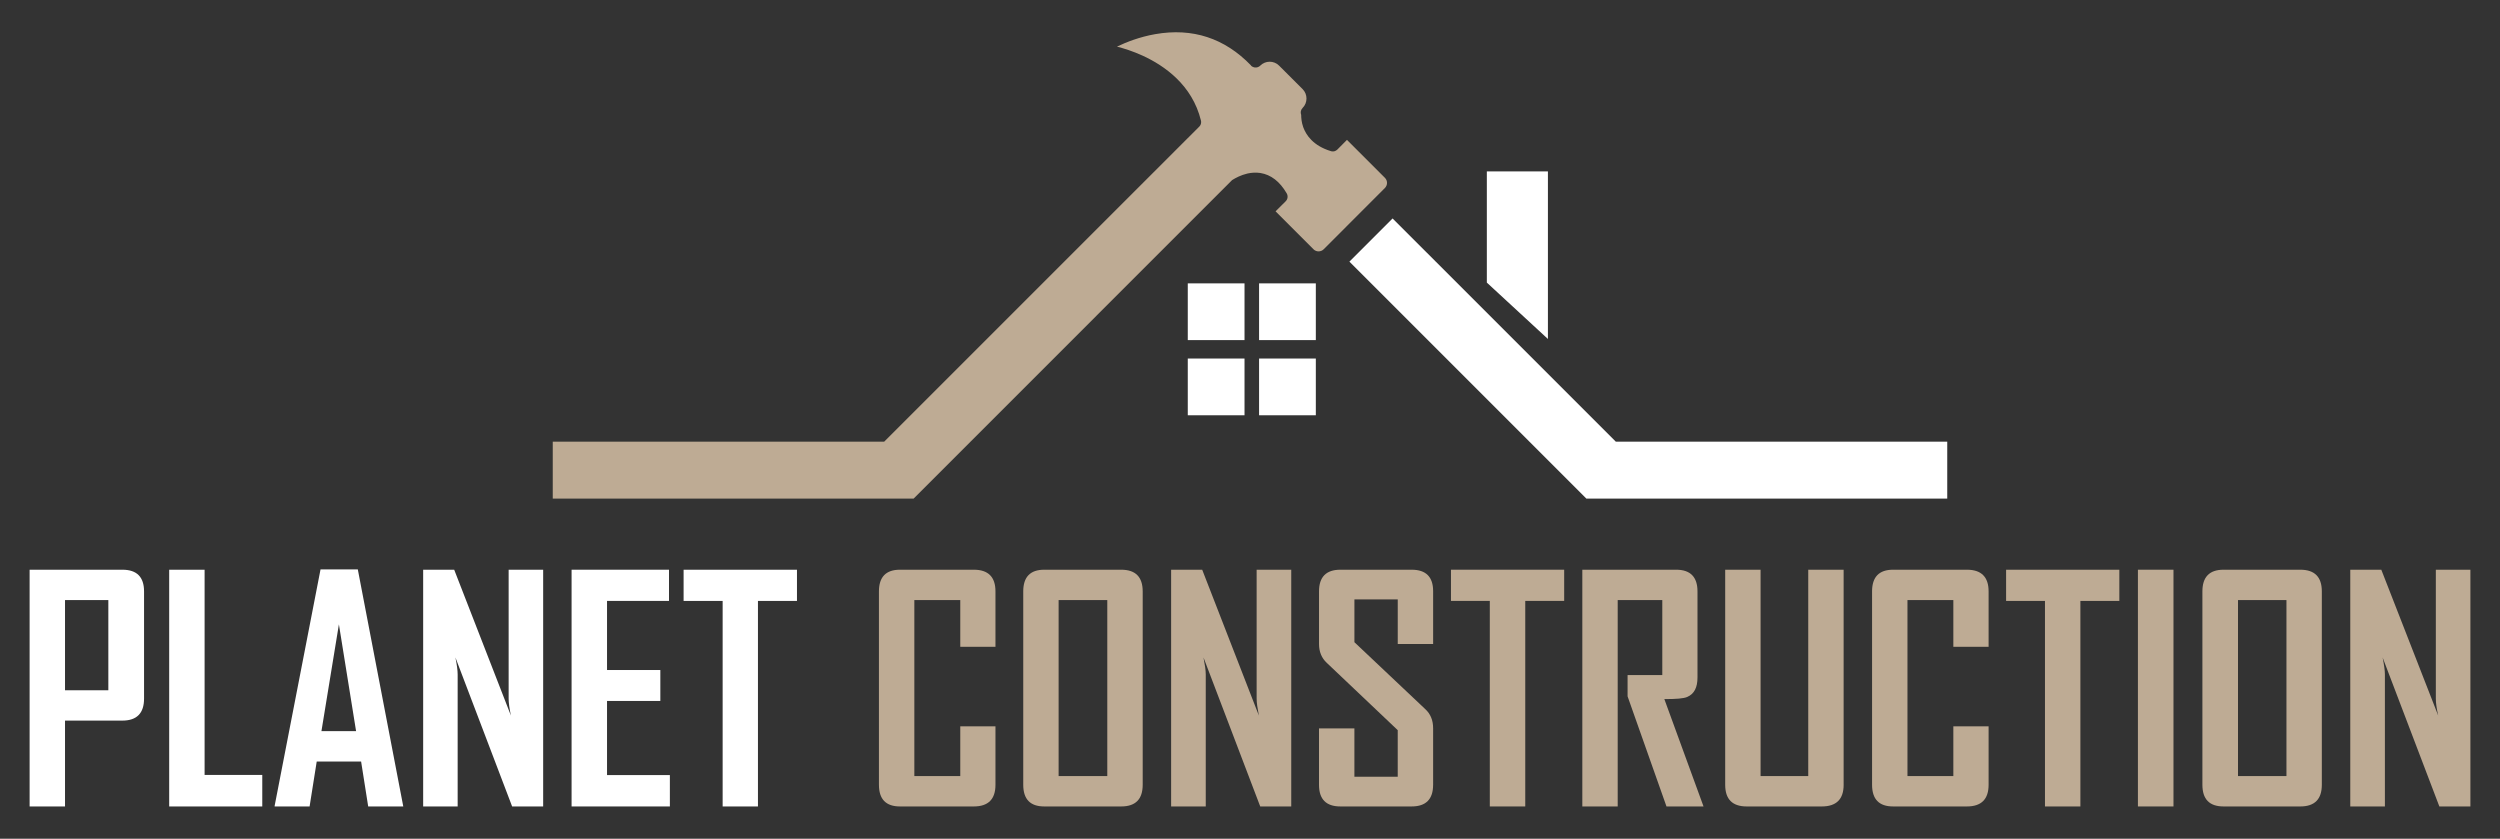
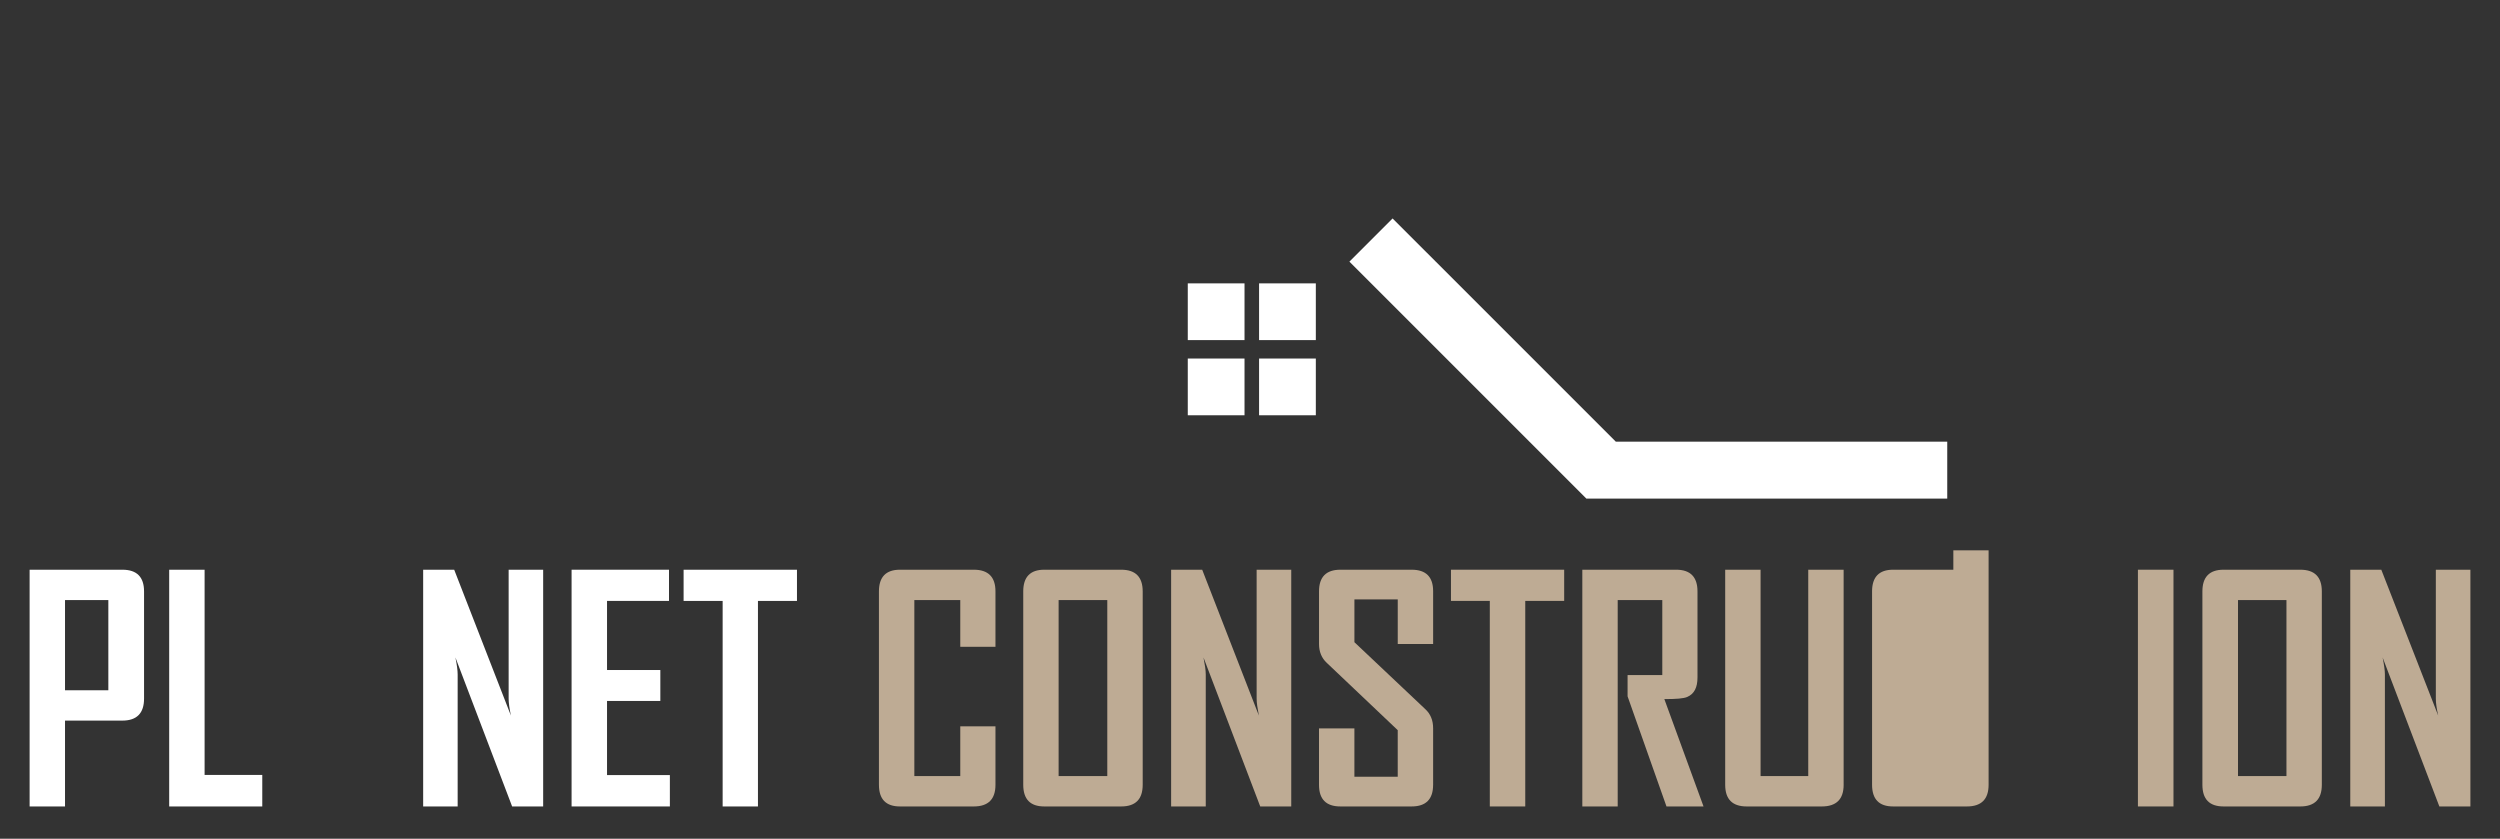
<svg xmlns="http://www.w3.org/2000/svg" version="1.1" id="Calque_1" x="0px" y="0px" width="155px" height="52px" viewBox="0 0 155 52" enable-background="new 0 0 155 52" xml:space="preserve">
  <rect x="0" y="0" width="155" height="52" fill="#333333" stroke="none" />
  <g>
    <g>
      <path fill="#FFFFFF" d="M8.931,43.316c0,0.902-0.448,1.361-1.343,1.361H4.031V50H1.836V35.322h5.752    c0.895,0,1.343,0.451,1.343,1.342V43.316z M6.717,42.797v-5.592H4.031v5.592H6.717z" />
      <path fill="#FFFFFF" d="M16.261,50h-5.771V35.322h2.195v12.723h3.576V50z" />
-       <path fill="#FFFFFF" d="M25.003,50h-2.175l-0.439-2.787h-2.752L19.195,50h-2.168v-0.035l2.846-14.662h2.311L25.003,50z     M22.077,45.332l-1.065-6.623l-1.083,6.623H22.077z" />
      <path fill="#FFFFFF" d="M33.676,50h-1.924l-3.516-9.238c0.09,0.451,0.139,0.797,0.139,1.063V50h-2.139V35.322h1.924l3.517,9.045    c-0.095-0.451-0.141-0.795-0.141-1.051v-7.994h2.14V50z" />
      <path fill="#FFFFFF" d="M41.533,50h-6.095V35.322h6.04v1.934h-3.842v4.285h3.305v1.918h-3.305v4.596h3.896V50z" />
      <path fill="#FFFFFF" d="M49.412,37.256h-2.419V50h-2.189V37.256h-2.421v-1.934h7.029V37.256z" />
      <path fill="#BEAB94" d="M61.719,48.656c0,0.896-0.447,1.344-1.342,1.344h-4.579c-0.869,0-1.304-0.447-1.304-1.344V36.664    c0-0.891,0.435-1.342,1.304-1.342h4.579c0.895,0,1.342,0.451,1.342,1.342V40.1h-2.182v-2.895h-2.848v10.91h2.848v-3.084h2.182    V48.656z" />
      <path fill="#BEAB94" d="M70.847,48.656c0,0.896-0.444,1.344-1.333,1.344h-4.771c-0.868,0-1.302-0.447-1.302-1.344V36.664    c0-0.891,0.434-1.342,1.302-1.342h4.771c0.889,0,1.333,0.451,1.333,1.342V48.656z M68.652,48.115v-10.91h-3.018v10.91H68.652z" />
      <path fill="#BEAB94" d="M80.057,50h-1.923l-3.518-9.238c0.089,0.451,0.141,0.797,0.141,1.063V50h-2.147V35.322h1.926l3.515,9.045    c-0.088-0.451-0.14-0.795-0.14-1.051v-7.994h2.146V50z" />
      <path fill="#BEAB94" d="M88.853,48.656c0,0.896-0.444,1.344-1.333,1.344h-4.417c-0.884,0-1.325-0.447-1.325-1.344V45.16h2.195    v2.998h2.686V45.27l-4.396-4.17c-0.321-0.297-0.484-0.691-0.484-1.172v-3.264c0-0.891,0.441-1.342,1.325-1.342h4.417    c0.889,0,1.333,0.445,1.333,1.332v3.273h-2.194v-2.764h-2.686v2.654l4.396,4.152c0.323,0.297,0.484,0.691,0.484,1.189V48.656z" />
      <path fill="#BEAB94" d="M96.978,37.256h-2.412V50h-2.198V37.256h-2.408v-1.934h7.019V37.256z" />
      <path fill="#BEAB94" d="M105.619,50h-2.297l-2.412-6.826v-1.32h2.152v-4.648h-2.765V50h-2.193V35.322h5.818    c0.881,0,1.322,0.451,1.322,1.342v5.338c0,0.623-0.201,1.018-0.628,1.205c-0.223,0.104-0.702,0.137-1.427,0.137L105.619,50z" />
      <path fill="#BEAB94" d="M114.306,48.656c0,0.896-0.453,1.344-1.353,1.344h-4.659c-0.887,0-1.332-0.447-1.332-1.344V35.322h2.194    v12.793h2.955V35.322h2.194V48.656z" />
-       <path fill="#BEAB94" d="M123.293,48.656c0,0.896-0.449,1.344-1.344,1.344h-4.578c-0.868,0-1.303-0.447-1.303-1.344V36.664    c0-0.891,0.435-1.342,1.303-1.342h4.578c0.895,0,1.344,0.451,1.344,1.342V40.1h-2.186v-2.895h-2.844v10.91h2.844v-3.084h2.186    V48.656z" />
-       <path fill="#BEAB94" d="M131.398,37.256h-2.414V50h-2.196V37.256h-2.41v-1.934h7.021V37.256z" />
+       <path fill="#BEAB94" d="M123.293,48.656c0,0.896-0.449,1.344-1.344,1.344h-4.578c-0.868,0-1.303-0.447-1.303-1.344V36.664    c0-0.891,0.435-1.342,1.303-1.342h4.578c0.895,0,1.344,0.451,1.344,1.342V40.1h-2.186v-2.895h-2.844h2.844v-3.084h2.186    V48.656z" />
      <path fill="#BEAB94" d="M134.756,50h-2.205V35.322h2.205V50z" />
      <path fill="#BEAB94" d="M143.953,48.656c0,0.896-0.445,1.344-1.334,1.344h-4.756c-0.879,0-1.314-0.447-1.314-1.344V36.664    c0-0.891,0.436-1.342,1.314-1.342h4.756c0.889,0,1.334,0.451,1.334,1.342V48.656z M141.76,48.115v-10.91h-3.004v10.91H141.76z" />
      <path fill="#BEAB94" d="M153.164,50h-1.924l-3.518-9.238c0.09,0.451,0.142,0.797,0.142,1.063V50h-2.147V35.322h1.924l3.528,9.045    c-0.101-0.451-0.147-0.795-0.147-1.051v-7.994h2.143V50z" />
    </g>
    <g>
-       <path fill="#BEAB94" d="M85.866,11.026l-2.354-2.354L82.918,9.27c-0.01,0.01-0.021,0.019-0.03,0.026    c-0.004,0.002-0.007,0.003-0.009,0.005c-0.007,0.006-0.017,0.012-0.023,0.018c-0.009,0.007-0.017,0.012-0.025,0.016    c-0.002,0.002-0.004,0.003-0.008,0.004c-0.008,0.005-0.018,0.009-0.027,0.013c-0.002,0.002-0.006,0.003-0.008,0.004    c-0.007,0.004-0.017,0.008-0.024,0.01c-0.003,0.002-0.009,0.004-0.013,0.005c-0.006,0.002-0.012,0.003-0.019,0.005    c-0.006,0.002-0.014,0.004-0.019,0.006c-0.006,0-0.012,0-0.016,0.001c-0.007,0.001-0.017,0.002-0.024,0.003    c-0.004,0-0.007,0-0.011,0c-0.009,0.001-0.02,0.002-0.029,0.002c-0.001,0-0.005,0-0.007,0c-0.011-0.001-0.021-0.002-0.029-0.002    c-0.01,0-0.021-0.001-0.027-0.003c-0.004,0-0.008-0.001-0.014-0.001c-0.013-0.002-0.026-0.006-0.036-0.01c0,0,0,0-0.002-0.001    c-0.553-0.168-0.938-0.416-1.209-0.688c-0.266-0.265-0.418-0.55-0.508-0.795c-0.106-0.301-0.128-0.575-0.128-0.766    c-0.058-0.145-0.027-0.315,0.09-0.432c0.319-0.32,0.319-0.843,0-1.163l-1.462-1.461c-0.319-0.319-0.842-0.319-1.162,0L78.133,4.07    c-0.004,0.004-0.009,0.008-0.012,0.012c-0.006,0.003-0.012,0.008-0.017,0.012c-0.005,0.005-0.01,0.009-0.015,0.013    c-0.006,0.004-0.012,0.009-0.017,0.012c-0.006,0.004-0.012,0.008-0.018,0.01c-0.005,0.003-0.011,0.006-0.017,0.009    c-0.008,0.003-0.013,0.006-0.019,0.009c-0.006,0.002-0.012,0.006-0.017,0.008c-0.008,0.003-0.014,0.005-0.02,0.008    c-0.006,0.002-0.012,0.004-0.018,0.006c-0.007,0.002-0.013,0.004-0.02,0.005s-0.013,0.003-0.018,0.005    c-0.008,0-0.014,0.001-0.021,0.001c-0.006,0.001-0.012,0.002-0.019,0.003c-0.006,0.001-0.013,0.001-0.019,0.001    c-0.007,0-0.013,0-0.02,0s-0.013,0-0.019,0c-0.007,0-0.013,0-0.02-0.002c-0.006,0-0.013-0.001-0.02-0.002    c-0.005-0.001-0.012-0.001-0.019-0.003c-0.007-0.001-0.012-0.002-0.018-0.004s-0.013-0.003-0.02-0.006    c-0.007-0.001-0.013-0.004-0.018-0.006c-0.007-0.003-0.013-0.005-0.02-0.008c-0.006-0.002-0.013-0.006-0.019-0.009    s-0.011-0.005-0.017-0.008c-0.007-0.002-0.014-0.007-0.02-0.011c-0.005-0.004-0.01-0.006-0.014-0.008    c-0.009-0.006-0.018-0.013-0.026-0.019c-0.002-0.002-0.003-0.004-0.005-0.006c-0.012-0.009-0.021-0.017-0.031-0.027L77.565,4.06    c-1.633-1.696-3.633-2.35-5.945-1.942c-0.952,0.168-1.78,0.489-2.368,0.772c0.418,0.107,0.981,0.282,1.594,0.562    c1.351,0.619,3.075,1.819,3.613,4.02c0,0.003,0,0.004,0.001,0.007c0.003,0.013,0.005,0.026,0.006,0.038    c0,0.003,0.001,0.006,0.002,0.01c0.001,0.016,0.002,0.03,0.002,0.046c0,0.004-0.001,0.008-0.001,0.012    c-0.001,0.012-0.001,0.022-0.003,0.035c-0.001,0.005-0.001,0.01-0.001,0.014c-0.002,0.014-0.005,0.025-0.009,0.037    c-0.001,0.004-0.001,0.006-0.001,0.009c-0.005,0.015-0.01,0.029-0.017,0.044c0,0.002-0.002,0.004-0.002,0.007    c-0.006,0.011-0.012,0.023-0.019,0.035c-0.001,0.004-0.003,0.008-0.005,0.012c-0.007,0.01-0.015,0.019-0.021,0.028    c-0.003,0.004-0.006,0.008-0.008,0.011c-0.011,0.013-0.021,0.024-0.032,0.036l-0.638,0.639L73.63,8.574L54.82,27.383H34.271v3.531    h17.018h5.354l19.748-19.749c0.234-0.146,0.557-0.313,0.925-0.399c0.017-0.005,0.032-0.008,0.048-0.012    c0.243-0.052,0.506-0.069,0.775-0.029c0.66,0.104,1.209,0.528,1.637,1.264c0,0.003,0.002,0.005,0.002,0.007    c0.006,0.008,0.009,0.014,0.013,0.021c0.002,0.005,0.004,0.01,0.006,0.016c0.004,0.007,0.006,0.014,0.008,0.021    c0.004,0.004,0.005,0.01,0.007,0.016c0.002,0.007,0.004,0.014,0.004,0.02c0.004,0.008,0.004,0.013,0.006,0.02    c0.002,0.005,0.002,0.011,0.003,0.017c0,0.008,0.002,0.016,0.002,0.022c0.002,0.005,0.002,0.01,0.002,0.015    c0,0.008,0.002,0.016,0.002,0.024c0,0.006-0.002,0.011-0.002,0.016c0,0.007,0,0.015,0,0.021c0,0.006-0.002,0.013-0.002,0.019    c-0.002,0.005-0.002,0.013-0.003,0.019c0,0.008-0.002,0.015-0.004,0.021c-0.002,0.006-0.002,0.01-0.004,0.016    c-0.002,0.008-0.006,0.016-0.007,0.022c-0.002,0.005-0.004,0.011-0.006,0.015c-0.002,0.005-0.006,0.013-0.008,0.02    c-0.004,0.005-0.006,0.011-0.008,0.017c-0.003,0.006-0.005,0.012-0.009,0.017c-0.004,0.006-0.008,0.012-0.012,0.019    c-0.002,0.005-0.006,0.01-0.01,0.016s-0.01,0.01-0.014,0.016c-0.004,0.005-0.007,0.009-0.009,0.013    c-0.006,0.007-0.012,0.014-0.018,0.02c-0.002,0.002-0.002,0.004-0.004,0.005l-0.625,0.622l2.354,2.356    c0.172,0.17,0.451,0.17,0.625,0l3.799-3.802C86.039,11.479,86.039,11.199,85.866,11.026z" />
      <rect x="73.642" y="17.569" fill="#FFFFFF" width="3.518" height="3.517" />
      <rect x="78.063" y="17.569" fill="#FFFFFF" width="3.518" height="3.517" />
      <rect x="78.063" y="22.229" fill="#FFFFFF" width="3.518" height="3.518" />
      <rect x="73.642" y="22.229" fill="#FFFFFF" width="3.518" height="3.518" />
      <g>
        <polygon fill="#FFFFFF" points="100.18,27.383 86.34,13.544 83.663,16.222 98.355,30.914 98.355,30.914 98.355,30.914      103.711,30.914 120.729,30.914 120.729,27.383    " />
-         <polygon fill="#FFFFFF" points="95.971,10.626 92.184,10.626 92.184,17.521 95.971,21.016    " />
      </g>
    </g>
  </g>
</svg>